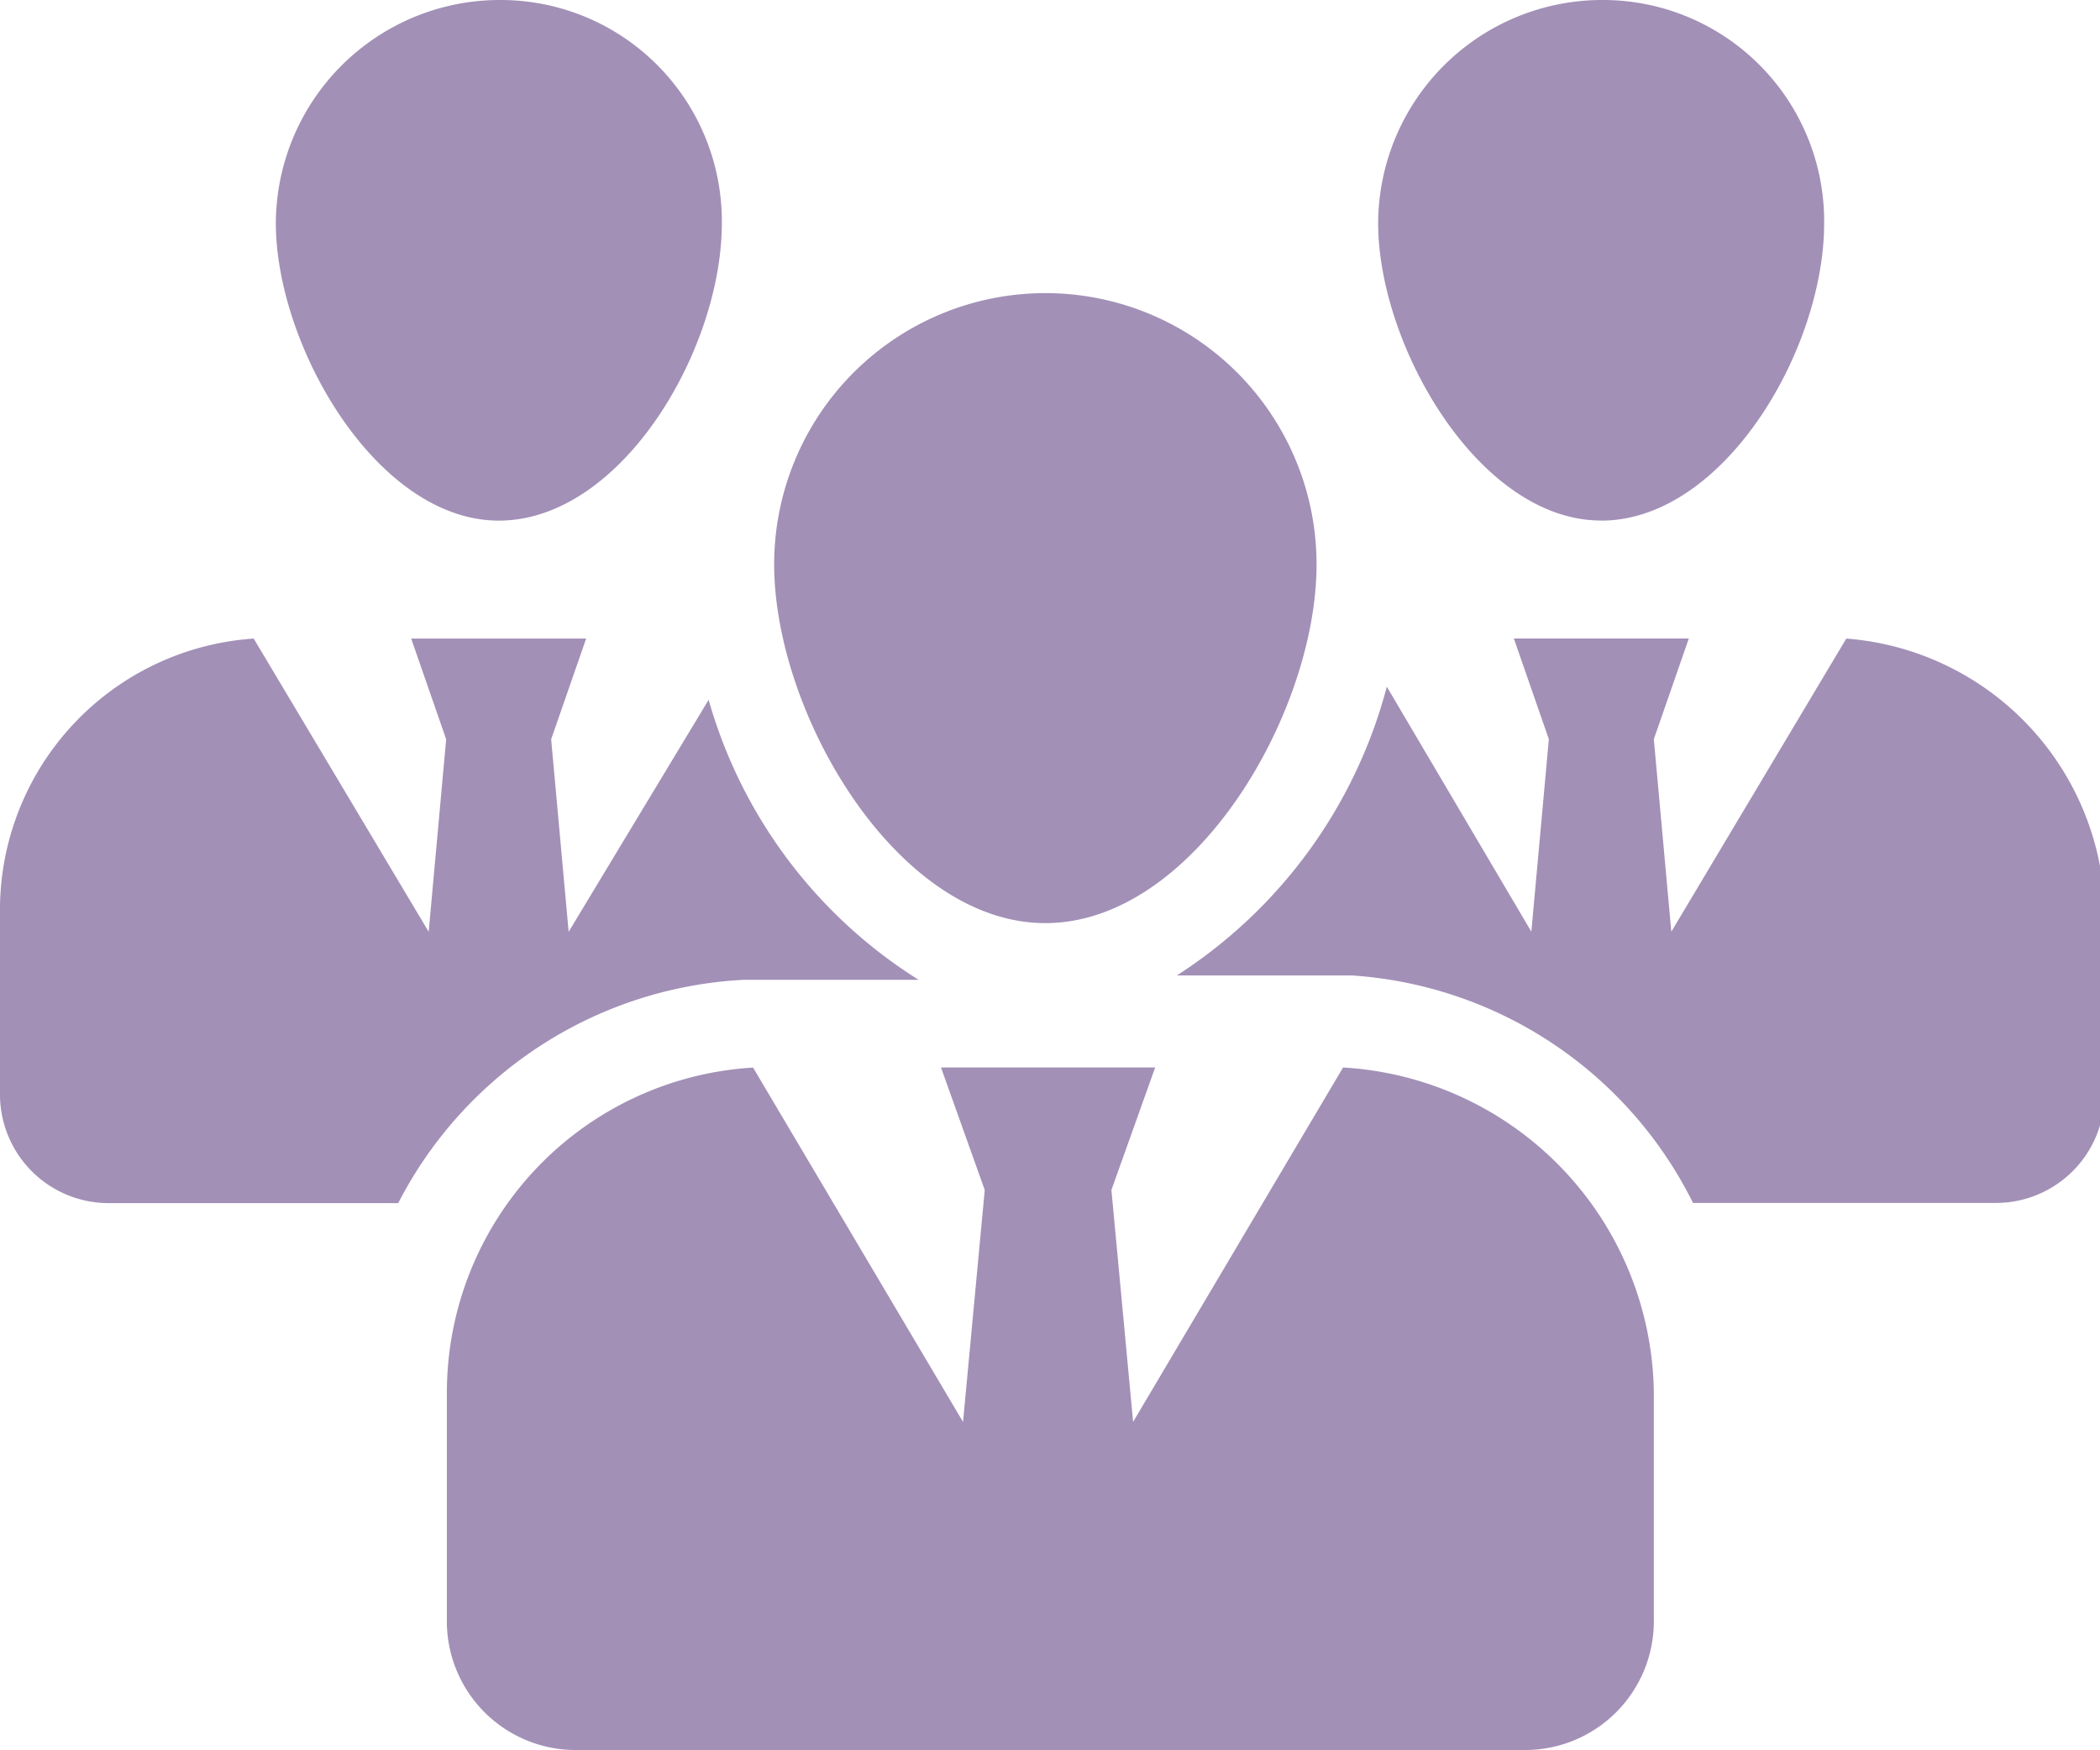
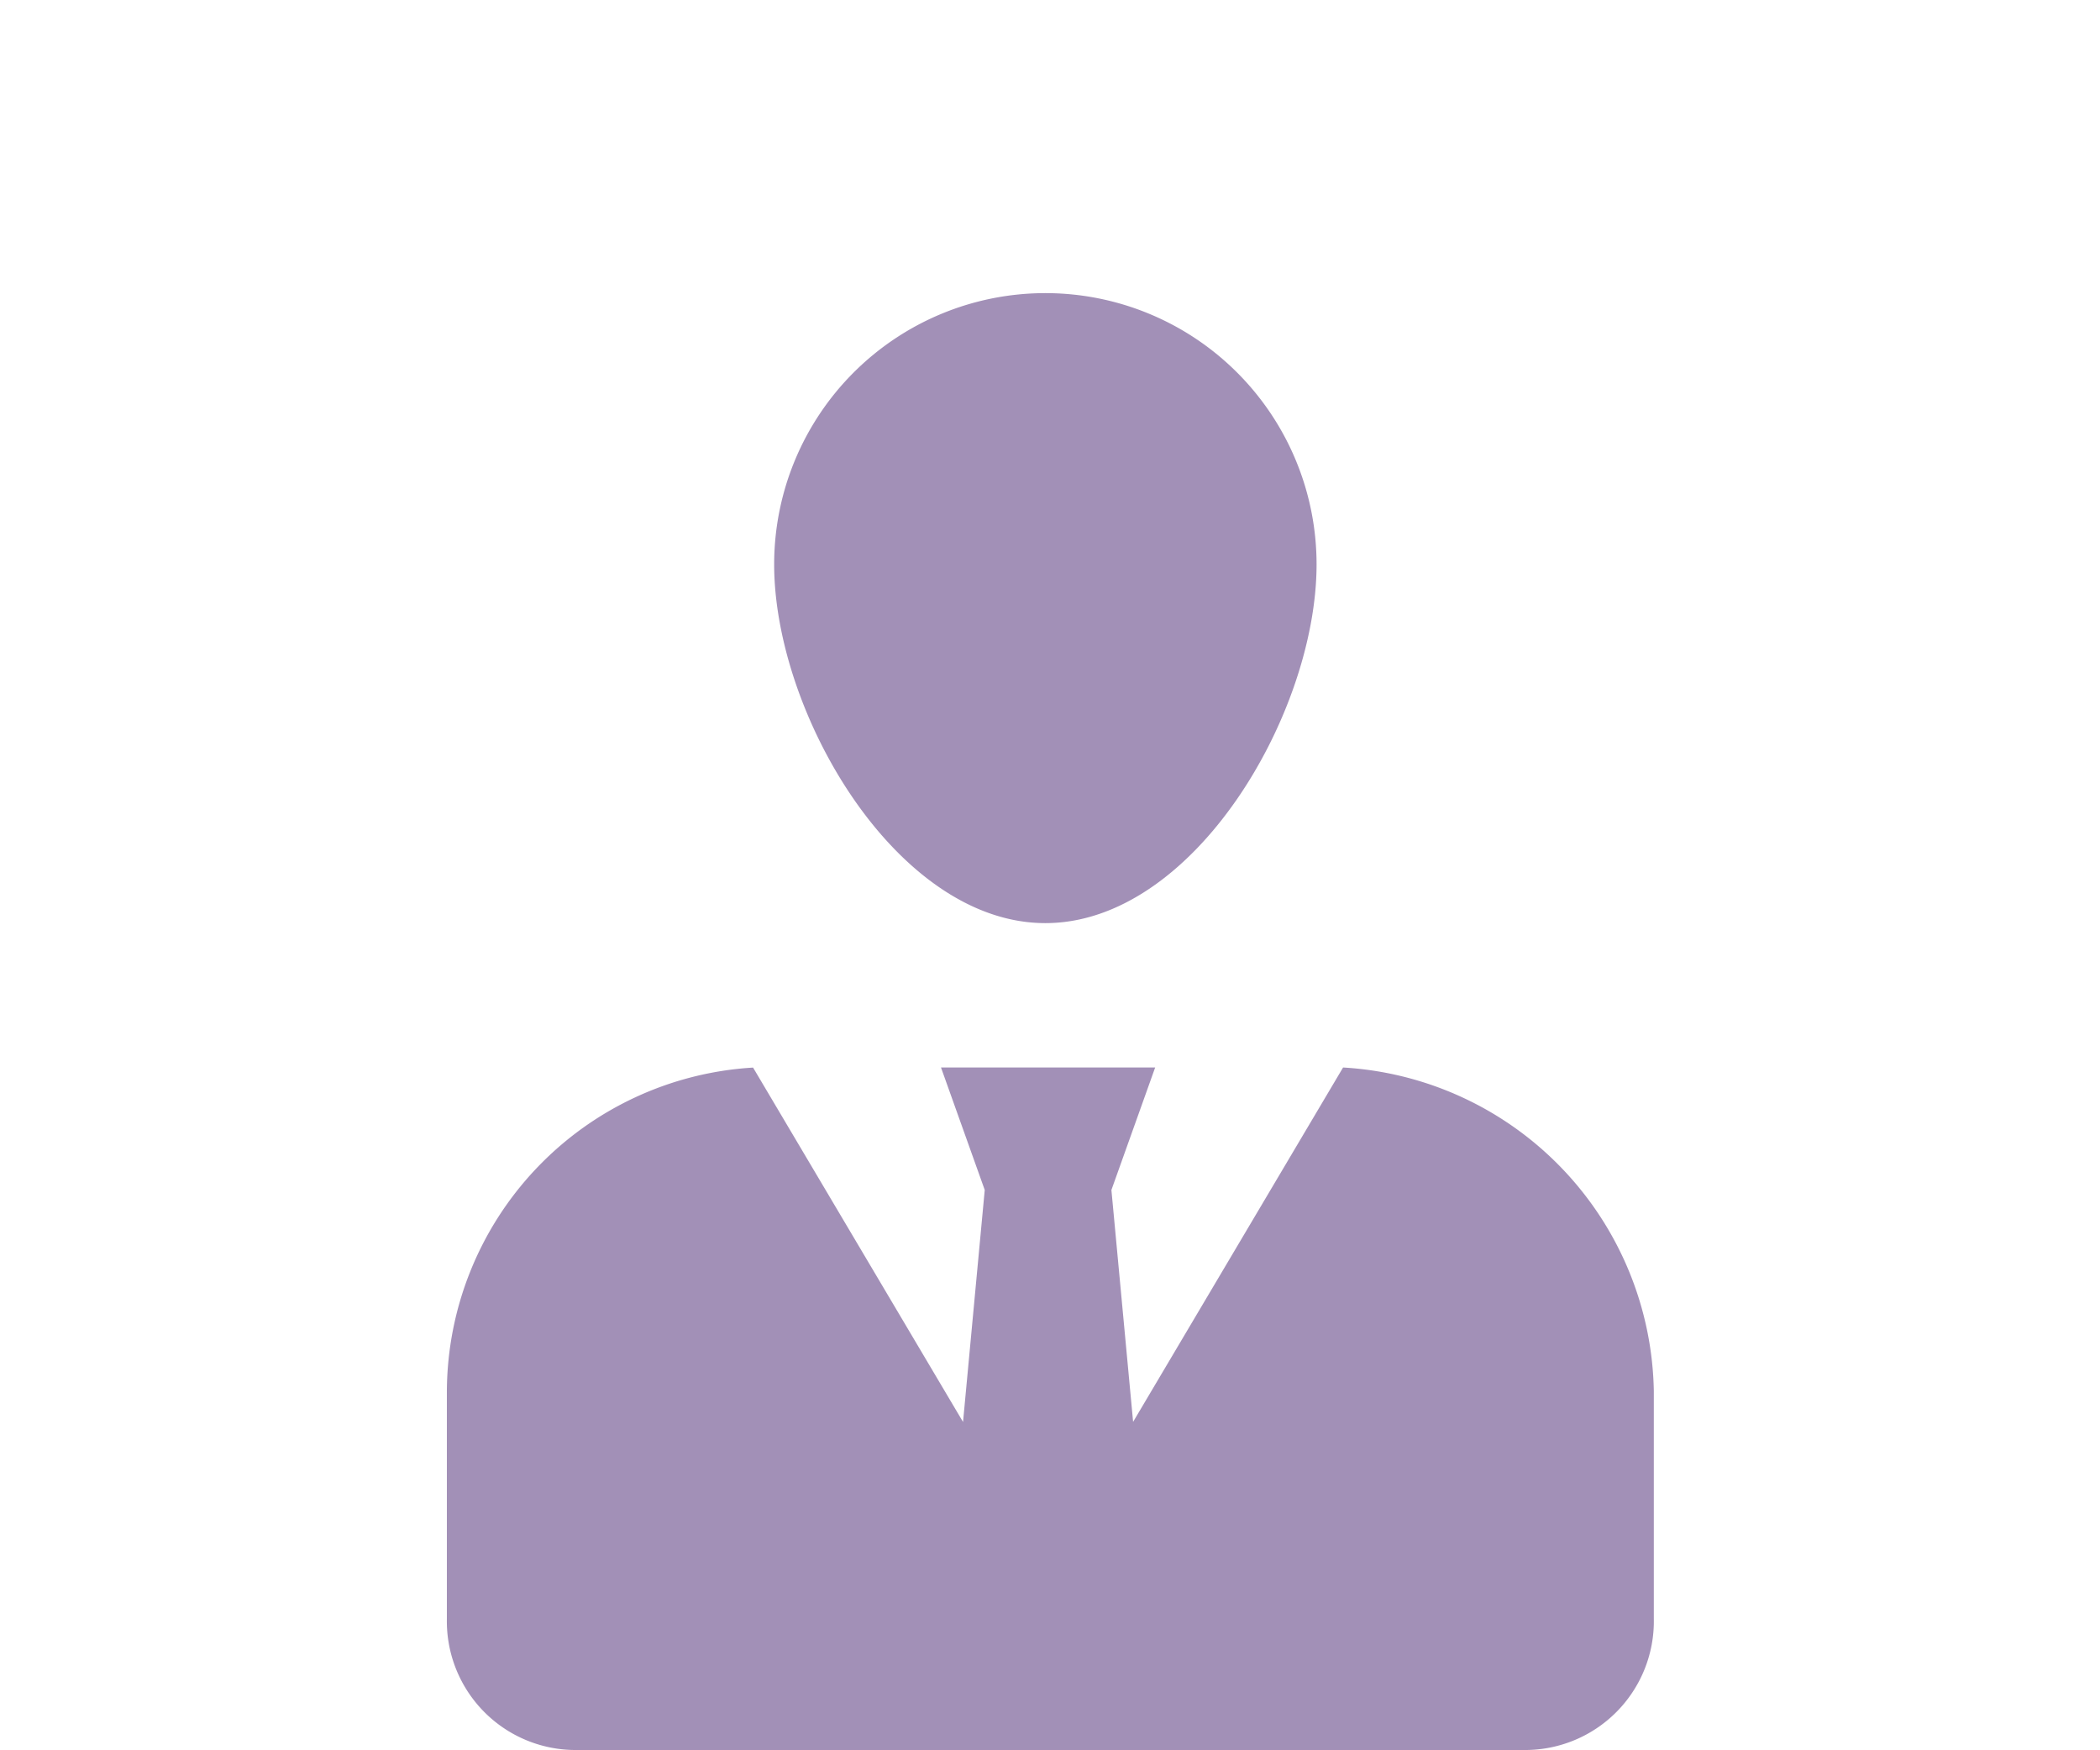
<svg xmlns="http://www.w3.org/2000/svg" width="24.004" height="20" viewBox="0 0 24.004 20">
  <defs>
    <clipPath id="clip-path">
-       <rect id="Rectangle_130" data-name="Rectangle 130" width="10.583" height="6.488" fill="#46216f" />
-     </clipPath>
+       </clipPath>
    <clipPath id="clip-path-2">
      <rect id="Rectangle_131" data-name="Rectangle 131" width="10.532" height="6.488" fill="#46216f" />
    </clipPath>
  </defs>
  <g id="employees_active" opacity="0.5">
    <path id="Path_26" data-name="Path 26" d="M110.948,240.7l-2.4,4.05L108.3,242.1l.5-1.4h-2.448l.5,1.4-.248,2.651-2.4-4.05a3.722,3.722,0,0,0-3.5,3.7V247a1.472,1.472,0,0,0,1.5,1.5H113a1.472,1.472,0,0,0,1.5-1.5v-2.6a3.771,3.771,0,0,0-3.553-3.7Z" transform="translate(-95.596 -228.5)" fill="#46216f" />
    <path id="Path_27" data-name="Path 27" d="M177.7,73.3c1.7,0,3.1-2.4,3.1-4.1a3.1,3.1,0,1,0-6.2,0C174.6,70.9,176,73.3,177.7,73.3Z" transform="translate(-165.751 -62.75)" fill="#46216f" />
    <g id="Group_6" data-name="Group 6" transform="translate(13.421 7.263)">
      <g id="Group_5" data-name="Group 5" clip-path="url(#clip-path)">
-         <path id="Path_28" data-name="Path 28" d="M273.053,144l-2,3.35-.2-2.2.4-1.151h-2l.4,1.151-.2,2.2-1.652-2.8a5.627,5.627,0,0,1-2.4,3.3h2a4.7,4.7,0,0,1,3.9,2.6h3.452a1.242,1.242,0,0,0,1.252-1.252v-2.149A3.2,3.2,0,0,0,273.053,144Z" transform="translate(-265.37 -143.965)" fill="#46216f" />
-       </g>
+         </g>
    </g>
-     <path id="Path_29" data-name="Path 29" d="M313.349,5.95c1.4,0,2.549-1.951,2.549-3.4A2.529,2.529,0,0,0,313.349,0,2.561,2.561,0,0,0,310.8,2.549c0,1.4,1.151,3.4,2.549,3.4Z" transform="translate(-295.047)" fill="#46216f" />
    <g id="Group_8" data-name="Group 8" transform="translate(0 7.263)">
      <g id="Group_7" data-name="Group 7" clip-path="url(#clip-path-2)">
-         <path id="Path_30" data-name="Path 30" d="M8.5,147.9h2a5.575,5.575,0,0,1-2.4-3.2l-1.6,2.651-.2-2.2.4-1.151h-2l.4,1.151-.2,2.2L2.9,144A3.11,3.11,0,0,0,0,147.051V149.2a1.242,1.242,0,0,0,1.252,1.252h3.3A4.711,4.711,0,0,1,8.5,147.9Z" transform="translate(0 -143.965)" fill="#46216f" />
-       </g>
+         </g>
    </g>
-     <path id="Path_31" data-name="Path 31" d="M64.749,5.95c1.4,0,2.549-1.951,2.549-3.4A2.529,2.529,0,0,0,64.749,0,2.561,2.561,0,0,0,62.2,2.549C62.2,3.948,63.351,5.95,64.749,5.95Z" transform="translate(-59.047)" fill="#46216f" />
  </g>
</svg>